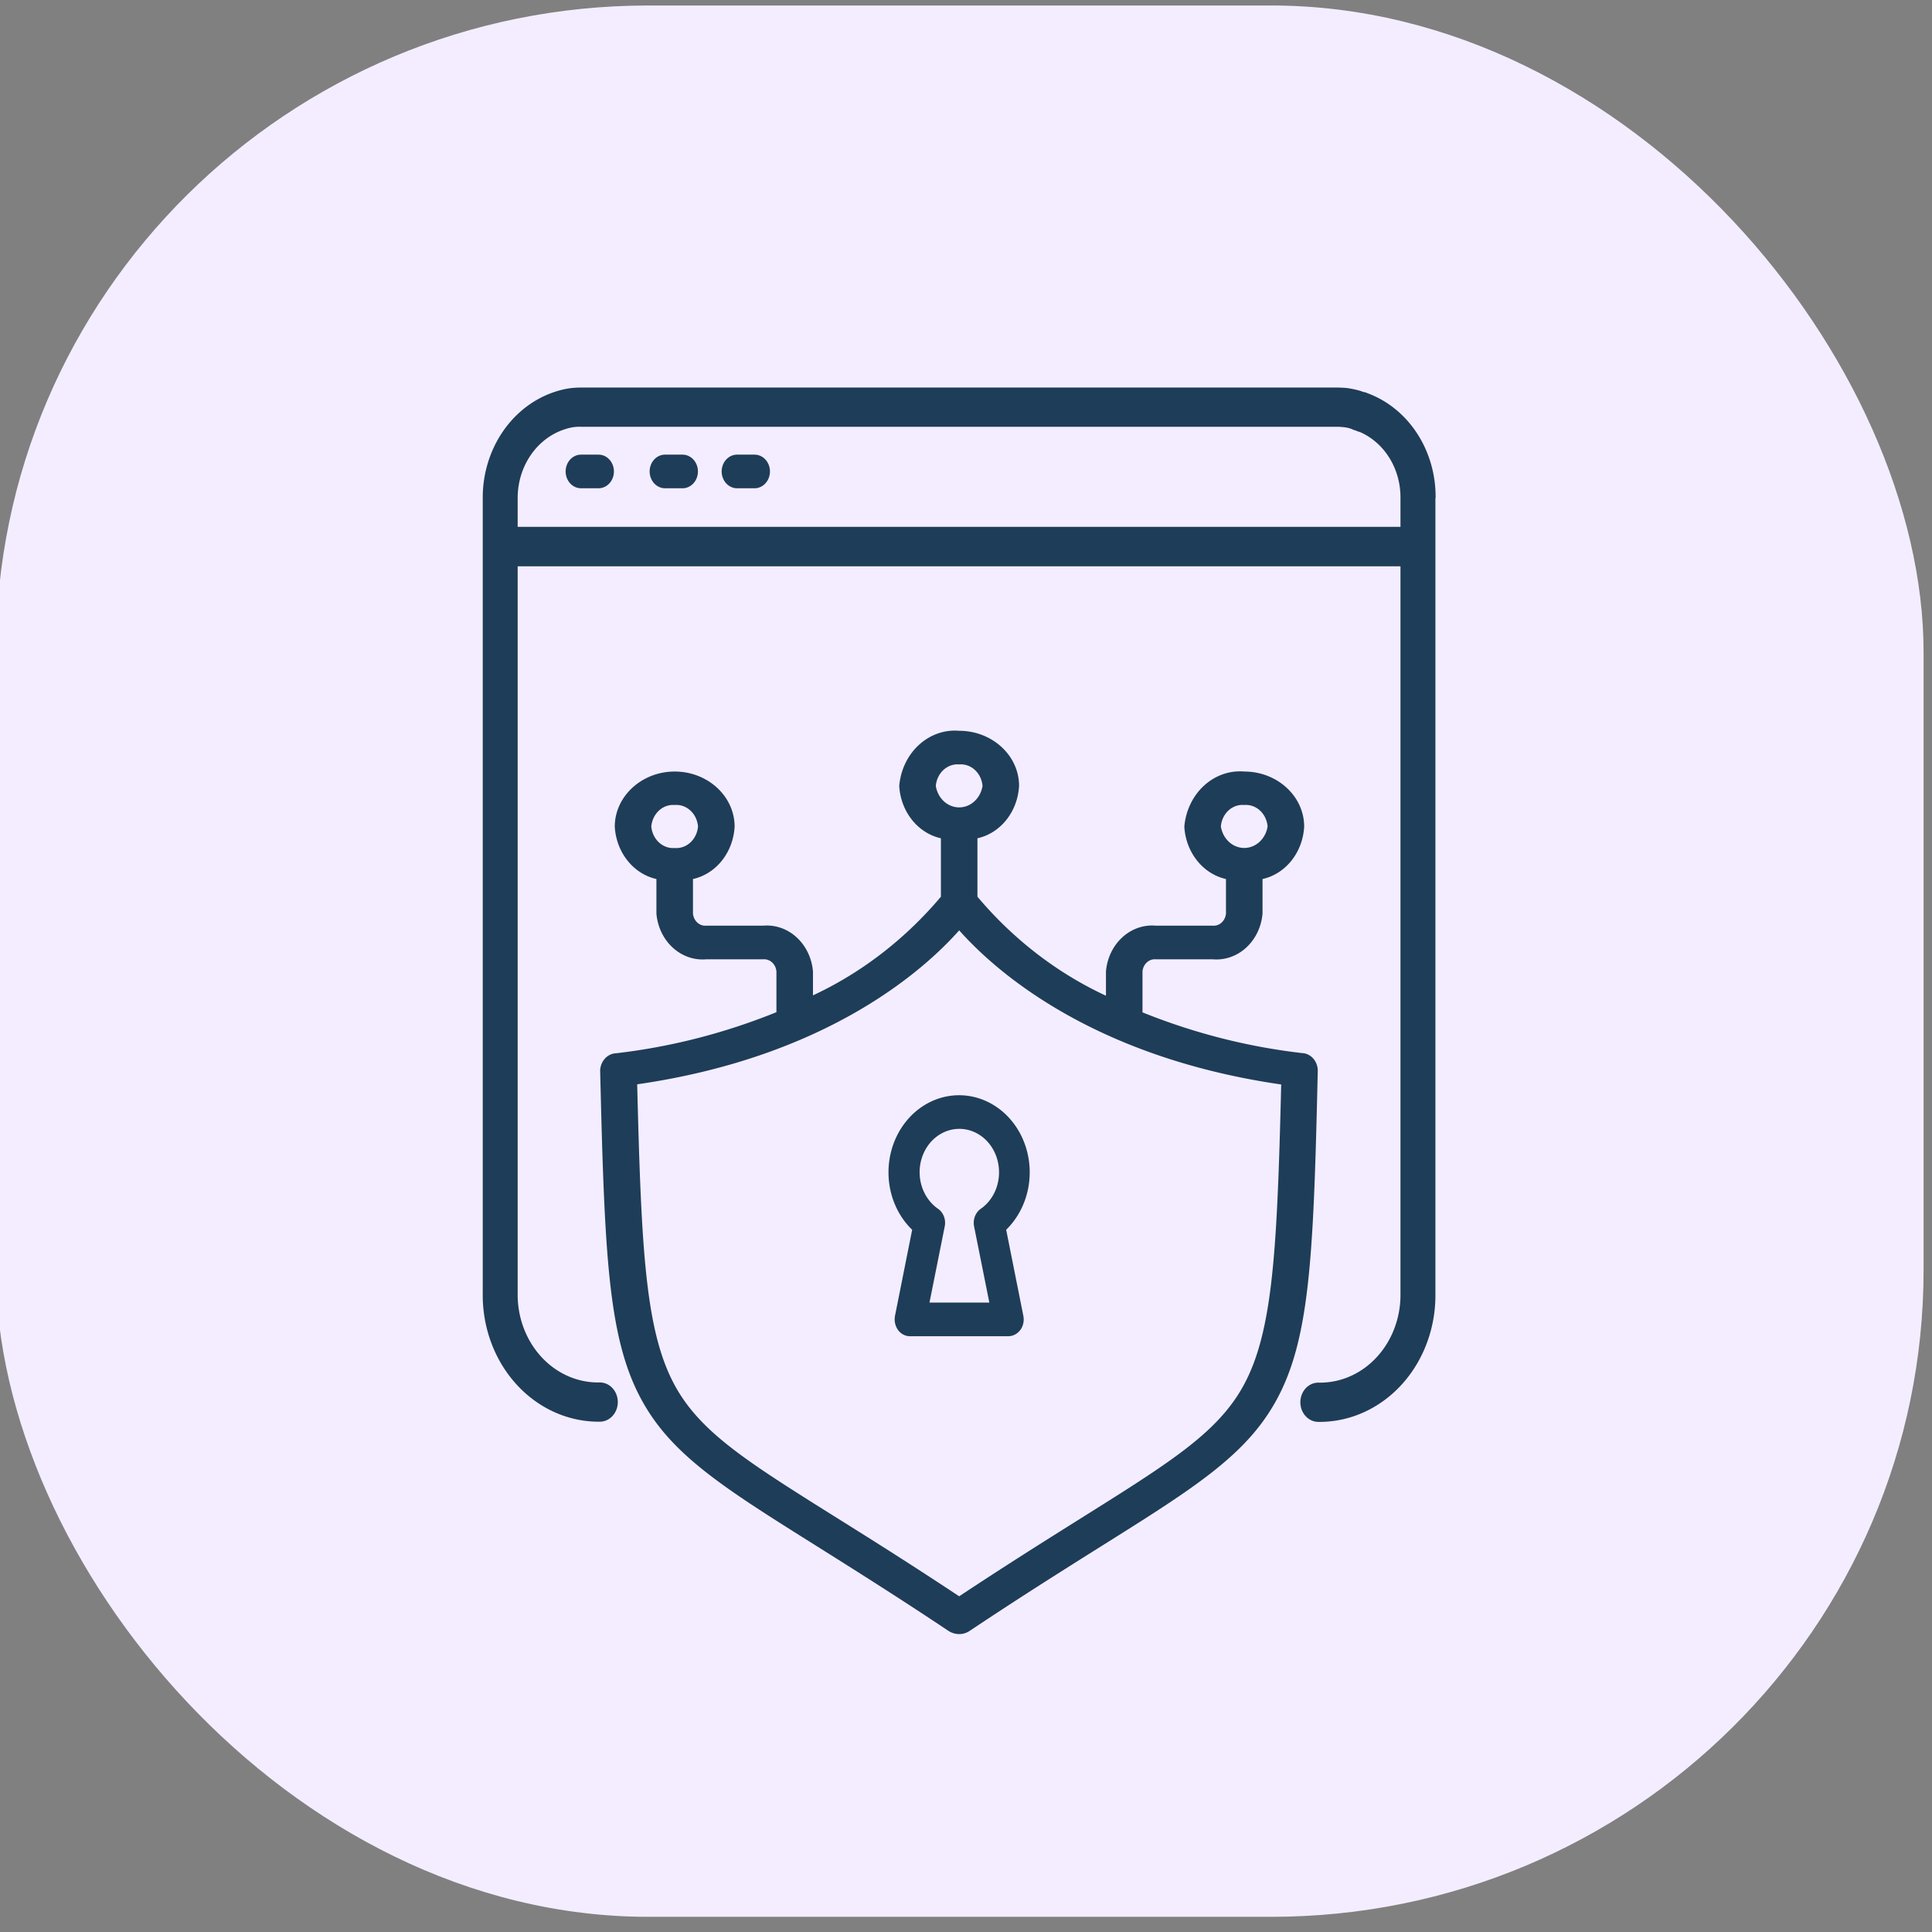
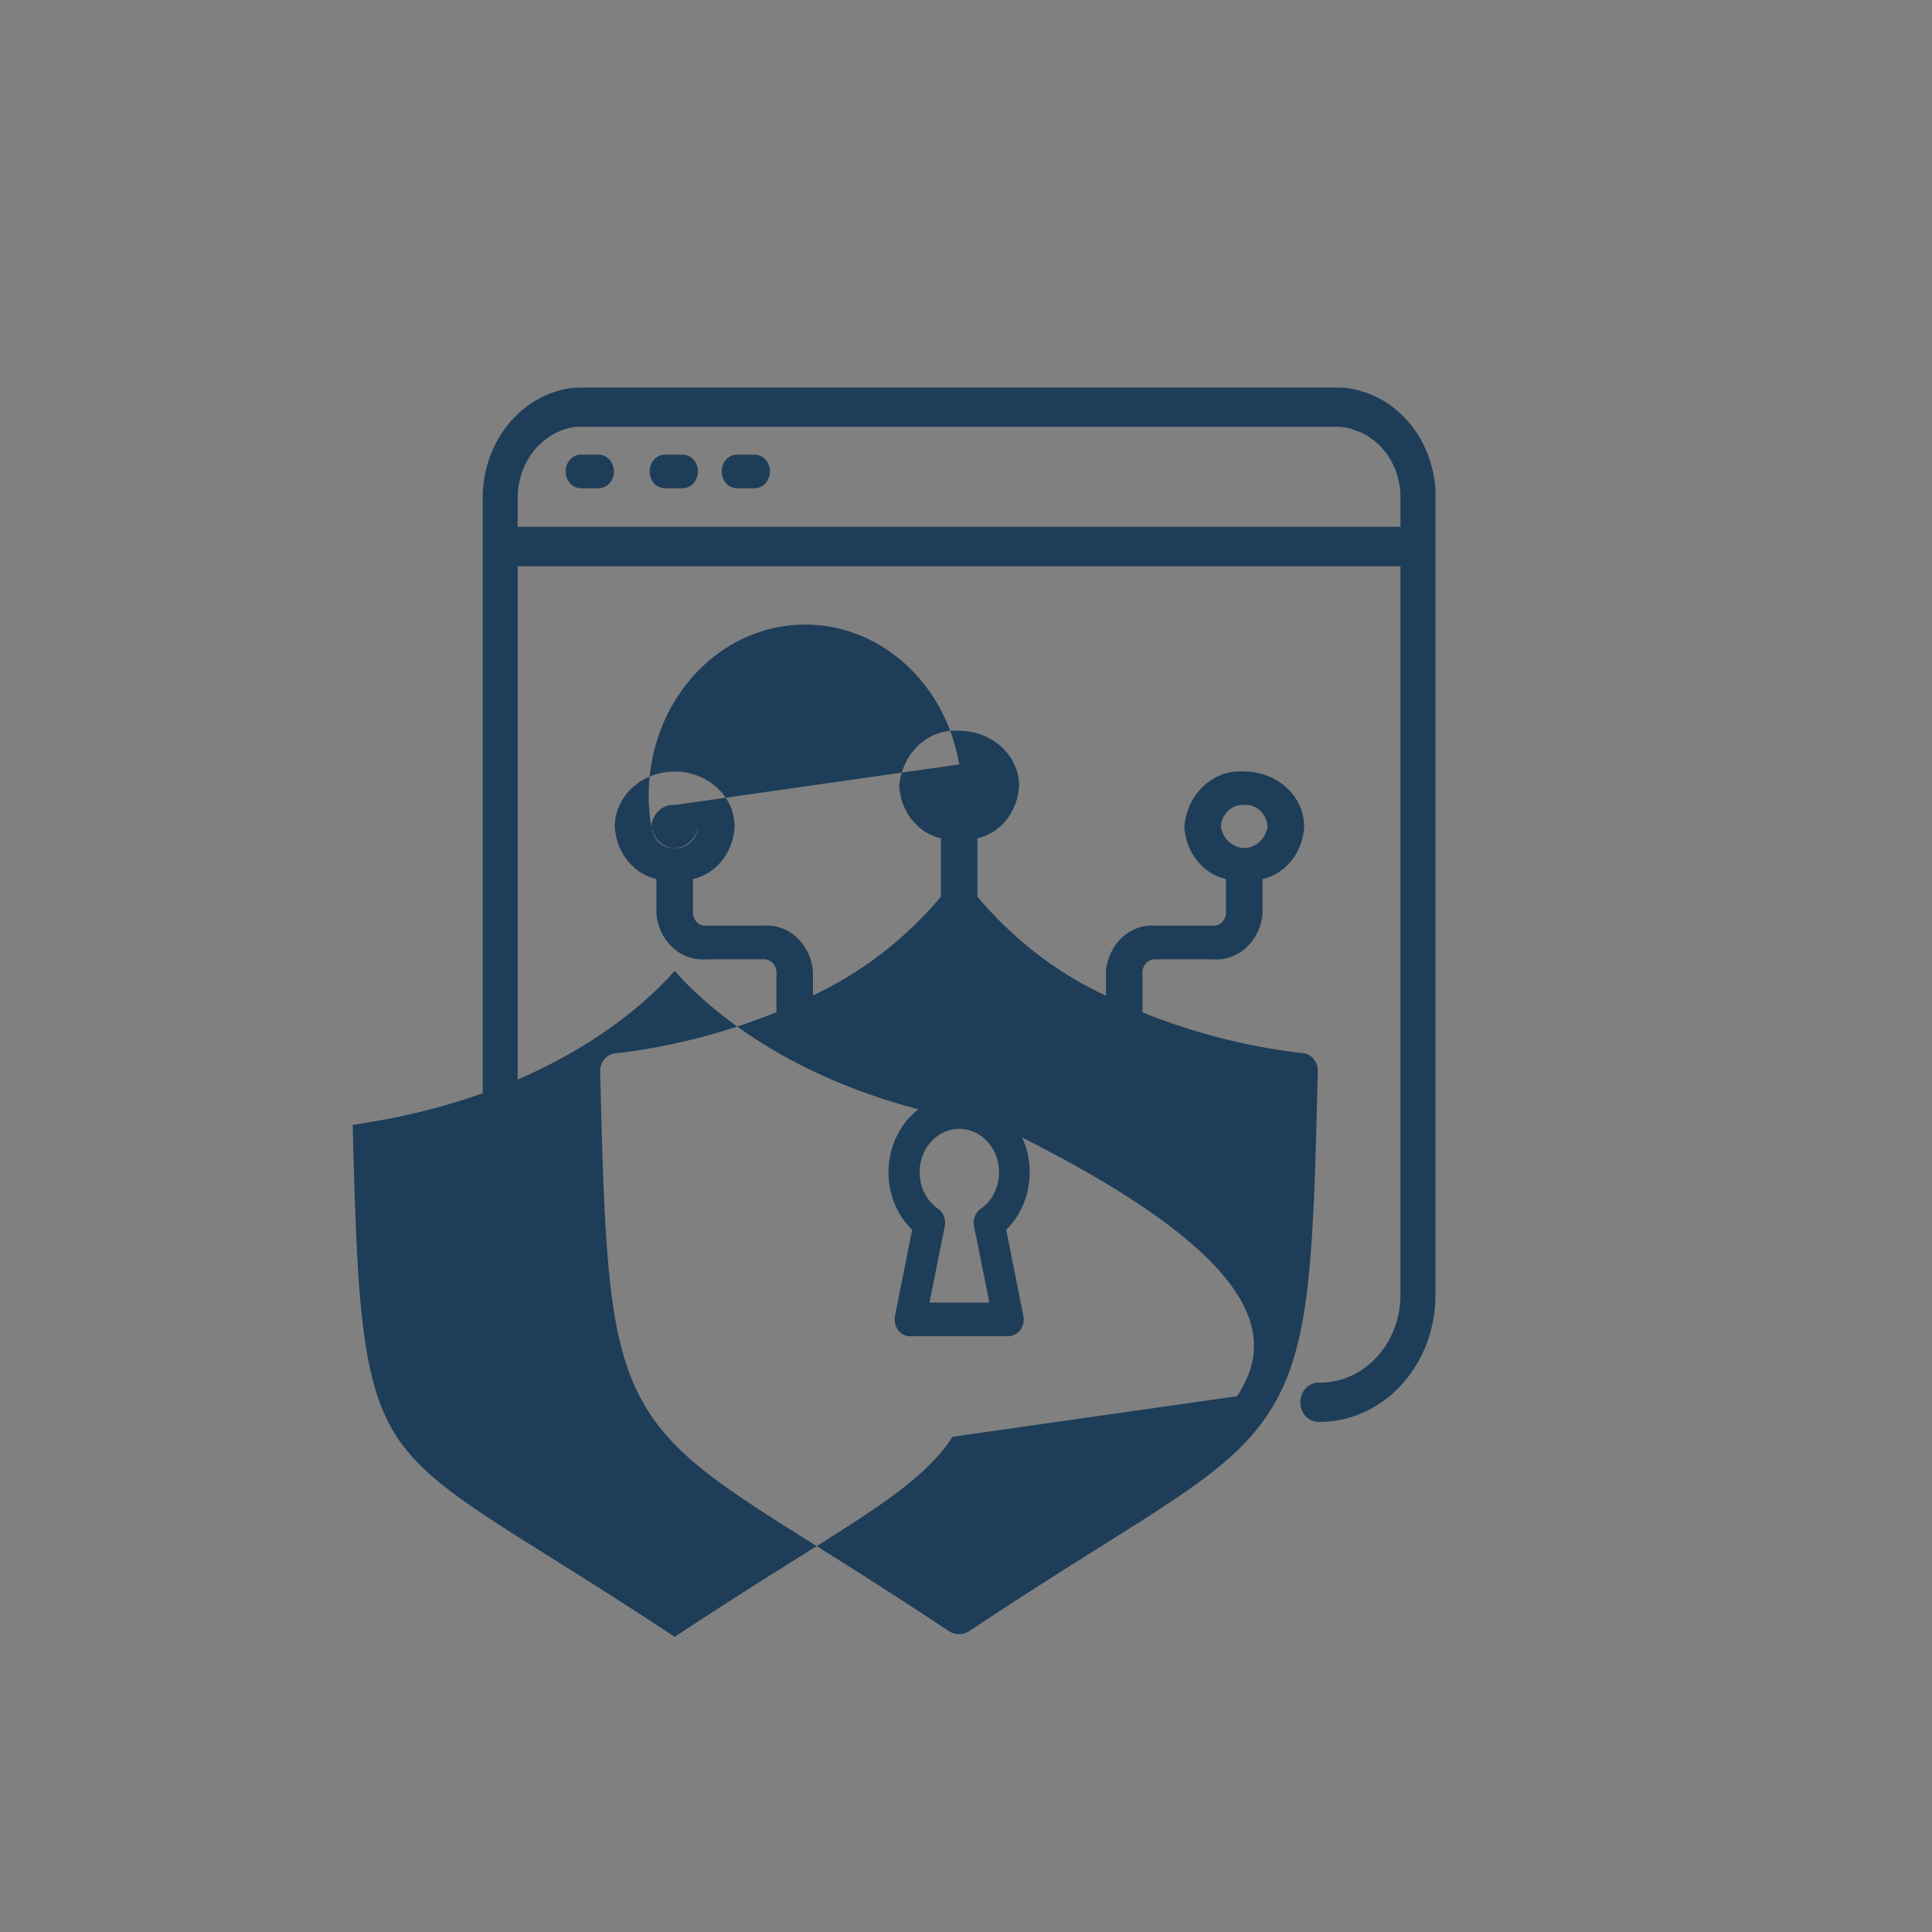
<svg xmlns="http://www.w3.org/2000/svg" viewBox="0 0 500 500">
  <rect x="0" y="0" width="500" height="500" fill="#808080" stroke="none" />
  <g id="Group_97516" data-name="Group 97516" transform="matrix(7.675, 0, 0, 7.61, -1773.978, -17181.958)" style="">
-     <rect id="Rectangle_150103" data-name="Rectangle 150103" width="65" height="65" rx="22" transform="translate(231 2258)" fill="#f4edff" />
-   </g>
+     </g>
  <g id="noun-cyber-security-5236667" transform="matrix(4.11, 0, 0, 4.487, 98.012, 94.417)" style="">
    <path id="Path_92809" data-name="Path 92809" d="M66.55,7.69a6.3,6.3,0,0,0-4.287-6.053.922.922,0,0,0-.238-.07H62a.158.158,0,0,0-.068-.023l-.1-.035a6.458,6.458,0,0,0-.9-.175c-.2-.012-.4-.023-.59-.023H12.754a5.933,5.933,0,0,0-.771.047,6.1,6.1,0,0,0-.851.187A6.371,6.371,0,0,0,6.55,7.69v2.788h0V53.562a7.3,7.3,0,0,0,7.191,7.395h.215a1.132,1.132,0,0,0,0-2.263h-.215A5.063,5.063,0,0,1,8.75,53.562V11.62H64.338V53.573a5.063,5.063,0,0,1-4.991,5.132h-.215a1.132,1.132,0,0,0,0,2.263h.215a7.3,7.3,0,0,0,7.191-7.395V10.489h0V7.69Zm-57.8,0a4.127,4.127,0,0,1,2.983-3.977,3.263,3.263,0,0,1,.522-.117,3.337,3.337,0,0,1,.488-.023h47.6c.147,0,.295.012.42.023a2.274,2.274,0,0,1,.488.1,1.254,1.254,0,0,0,.272.093,1.04,1.04,0,0,0,.25.082A4.056,4.056,0,0,1,64.338,7.7V9.346H8.75Z" fill="#1e3d58" />
    <path id="Path_92810" data-name="Path 92810" d="M13.84,5.18h-1.1a.97.97,0,1,0,0,1.94h1.1a.97.97,0,1,0,0-1.94Z" fill="#1e3d58" />
    <path id="Path_92811" data-name="Path 92811" d="M17.82,5.18h-1.1a.97.97,0,1,0,0,1.94h1.1a.97.97,0,0,0,0-1.94Z" transform="translate(1.31)" fill="#1e3d58" />
    <path id="Path_92812" data-name="Path 92812" d="M21.79,5.18h-1.1a.97.97,0,0,0,0,1.94h1.1a.97.97,0,0,0,0-1.94Z" transform="translate(1.875)" fill="#1e3d58" />
-     <path id="Path_92813" data-name="Path 92813" d="M58.155,31.19a41.579,41.579,0,0,1-10.061-2.35V26.48a.776.776,0,0,1,.83-.7H52.52a2.915,2.915,0,0,0,3.132-2.64V21.15a3.282,3.282,0,0,0,2.622-3.02c0-1.76-1.7-3.18-3.773-3.18a3.516,3.516,0,0,0-3.773,3.18,3.291,3.291,0,0,0,2.622,3.02v1.99a.776.776,0,0,1-.83.7H48.925a2.915,2.915,0,0,0-3.132,2.64v1.4A23.457,23.457,0,0,1,37.7,22.17V18.8a3.282,3.282,0,0,0,2.622-3.02c0-1.76-1.7-3.18-3.773-3.18a3.516,3.516,0,0,0-3.773,3.18A3.291,3.291,0,0,0,35.4,18.8v3.37a23.485,23.485,0,0,1-8.056,5.69V26.48a2.915,2.915,0,0,0-3.132-2.64H20.618a.776.776,0,0,1-.83-.7V21.15a3.282,3.282,0,0,0,2.622-3.02c0-1.76-1.7-3.18-3.773-3.18s-3.773,1.43-3.773,3.18a3.291,3.291,0,0,0,2.622,3.02v1.99a2.915,2.915,0,0,0,3.132,2.64h3.595a.776.776,0,0,1,.83.7v2.35a41.7,41.7,0,0,1-10.1,2.37,1.041,1.041,0,0,0-1,.98c.3,11.4.522,16.17,3.132,19.81,1.958,2.73,5.185,4.58,10.511,7.64,2.361,1.36,5.042,2.9,8.281,4.88a1.338,1.338,0,0,0,.676.19,1.245,1.245,0,0,0,.676-.19c3.239-1.98,5.92-3.52,8.281-4.88,5.327-3.06,8.554-4.91,10.511-7.64,2.61-3.64,2.835-8.41,3.12-19.81A1.022,1.022,0,0,0,58.155,31.19ZM54.5,16.88a1.37,1.37,0,0,1,1.471,1.24,1.493,1.493,0,0,1-2.942,0A1.362,1.362,0,0,1,54.5,16.88Zm-35.865,0a1.37,1.37,0,0,1,1.471,1.24,1.371,1.371,0,0,1-1.471,1.24,1.377,1.377,0,0,1-1.471-1.24A1.377,1.377,0,0,1,18.636,16.88Zm17.915-2.34a1.37,1.37,0,0,1,1.471,1.24,1.493,1.493,0,0,1-2.942,0A1.37,1.37,0,0,1,36.551,14.54Zm17.5,36.44c-1.7,2.37-4.591,4.03-9.835,7.04-2.207,1.27-4.7,2.7-7.664,4.5-2.966-1.8-5.446-3.23-7.664-4.5-5.244-3.01-8.139-4.67-9.835-7.04-2.23-3.12-2.5-7.83-2.776-17.99,11.971-1.58,18.069-6.6,20.276-8.88,2.207,2.28,8.3,7.3,20.276,8.89C56.554,43.15,56.281,47.87,54.05,50.98Z" transform="translate(0 8.508)" fill="#1e3d58" />
+     <path id="Path_92813" data-name="Path 92813" d="M58.155,31.19a41.579,41.579,0,0,1-10.061-2.35V26.48a.776.776,0,0,1,.83-.7H52.52a2.915,2.915,0,0,0,3.132-2.64V21.15a3.282,3.282,0,0,0,2.622-3.02c0-1.76-1.7-3.18-3.773-3.18a3.516,3.516,0,0,0-3.773,3.18,3.291,3.291,0,0,0,2.622,3.02v1.99a.776.776,0,0,1-.83.7H48.925a2.915,2.915,0,0,0-3.132,2.64v1.4A23.457,23.457,0,0,1,37.7,22.17V18.8a3.282,3.282,0,0,0,2.622-3.02c0-1.76-1.7-3.18-3.773-3.18a3.516,3.516,0,0,0-3.773,3.18A3.291,3.291,0,0,0,35.4,18.8v3.37a23.485,23.485,0,0,1-8.056,5.69V26.48a2.915,2.915,0,0,0-3.132-2.64H20.618a.776.776,0,0,1-.83-.7V21.15a3.282,3.282,0,0,0,2.622-3.02c0-1.76-1.7-3.18-3.773-3.18s-3.773,1.43-3.773,3.18a3.291,3.291,0,0,0,2.622,3.02v1.99a2.915,2.915,0,0,0,3.132,2.64h3.595a.776.776,0,0,1,.83.7v2.35a41.7,41.7,0,0,1-10.1,2.37,1.041,1.041,0,0,0-1,.98c.3,11.4.522,16.17,3.132,19.81,1.958,2.73,5.185,4.58,10.511,7.64,2.361,1.36,5.042,2.9,8.281,4.88a1.338,1.338,0,0,0,.676.19,1.245,1.245,0,0,0,.676-.19c3.239-1.98,5.92-3.52,8.281-4.88,5.327-3.06,8.554-4.91,10.511-7.64,2.61-3.64,2.835-8.41,3.12-19.81A1.022,1.022,0,0,0,58.155,31.19ZM54.5,16.88a1.37,1.37,0,0,1,1.471,1.24,1.493,1.493,0,0,1-2.942,0A1.362,1.362,0,0,1,54.5,16.88Zm-35.865,0a1.37,1.37,0,0,1,1.471,1.24,1.371,1.371,0,0,1-1.471,1.24,1.377,1.377,0,0,1-1.471-1.24A1.377,1.377,0,0,1,18.636,16.88Za1.37,1.37,0,0,1,1.471,1.24,1.493,1.493,0,0,1-2.942,0A1.37,1.37,0,0,1,36.551,14.54Zm17.5,36.44c-1.7,2.37-4.591,4.03-9.835,7.04-2.207,1.27-4.7,2.7-7.664,4.5-2.966-1.8-5.446-3.23-7.664-4.5-5.244-3.01-8.139-4.67-9.835-7.04-2.23-3.12-2.5-7.83-2.776-17.99,11.971-1.58,18.069-6.6,20.276-8.88,2.207,2.28,8.3,7.3,20.276,8.89C56.554,43.15,56.281,47.87,54.05,50.98Z" transform="translate(0 8.508)" fill="#1e3d58" />
    <path id="Path_92814" data-name="Path 92814" d="M28.55,40.59a4.411,4.411,0,0,0,1.49,3.31l-1.08,4.96a1,1,0,0,0,.19.82.958.958,0,0,0,.76.36h6.18a.987.987,0,0,0,.76-.36.967.967,0,0,0,.19-.82L35.96,43.9a4.446,4.446,0,1,0-7.41-3.31Zm6.96,0a2.487,2.487,0,0,1-1.15,2.1.964.964,0,0,0-.42,1.02l.96,4.39H31.13l.96-4.39a.958.958,0,0,0-.42-1.02,2.5,2.5,0,1,1,3.84-2.1Z" transform="translate(3.55 5.988)" fill="#1e3d58" />
  </g>
</svg>